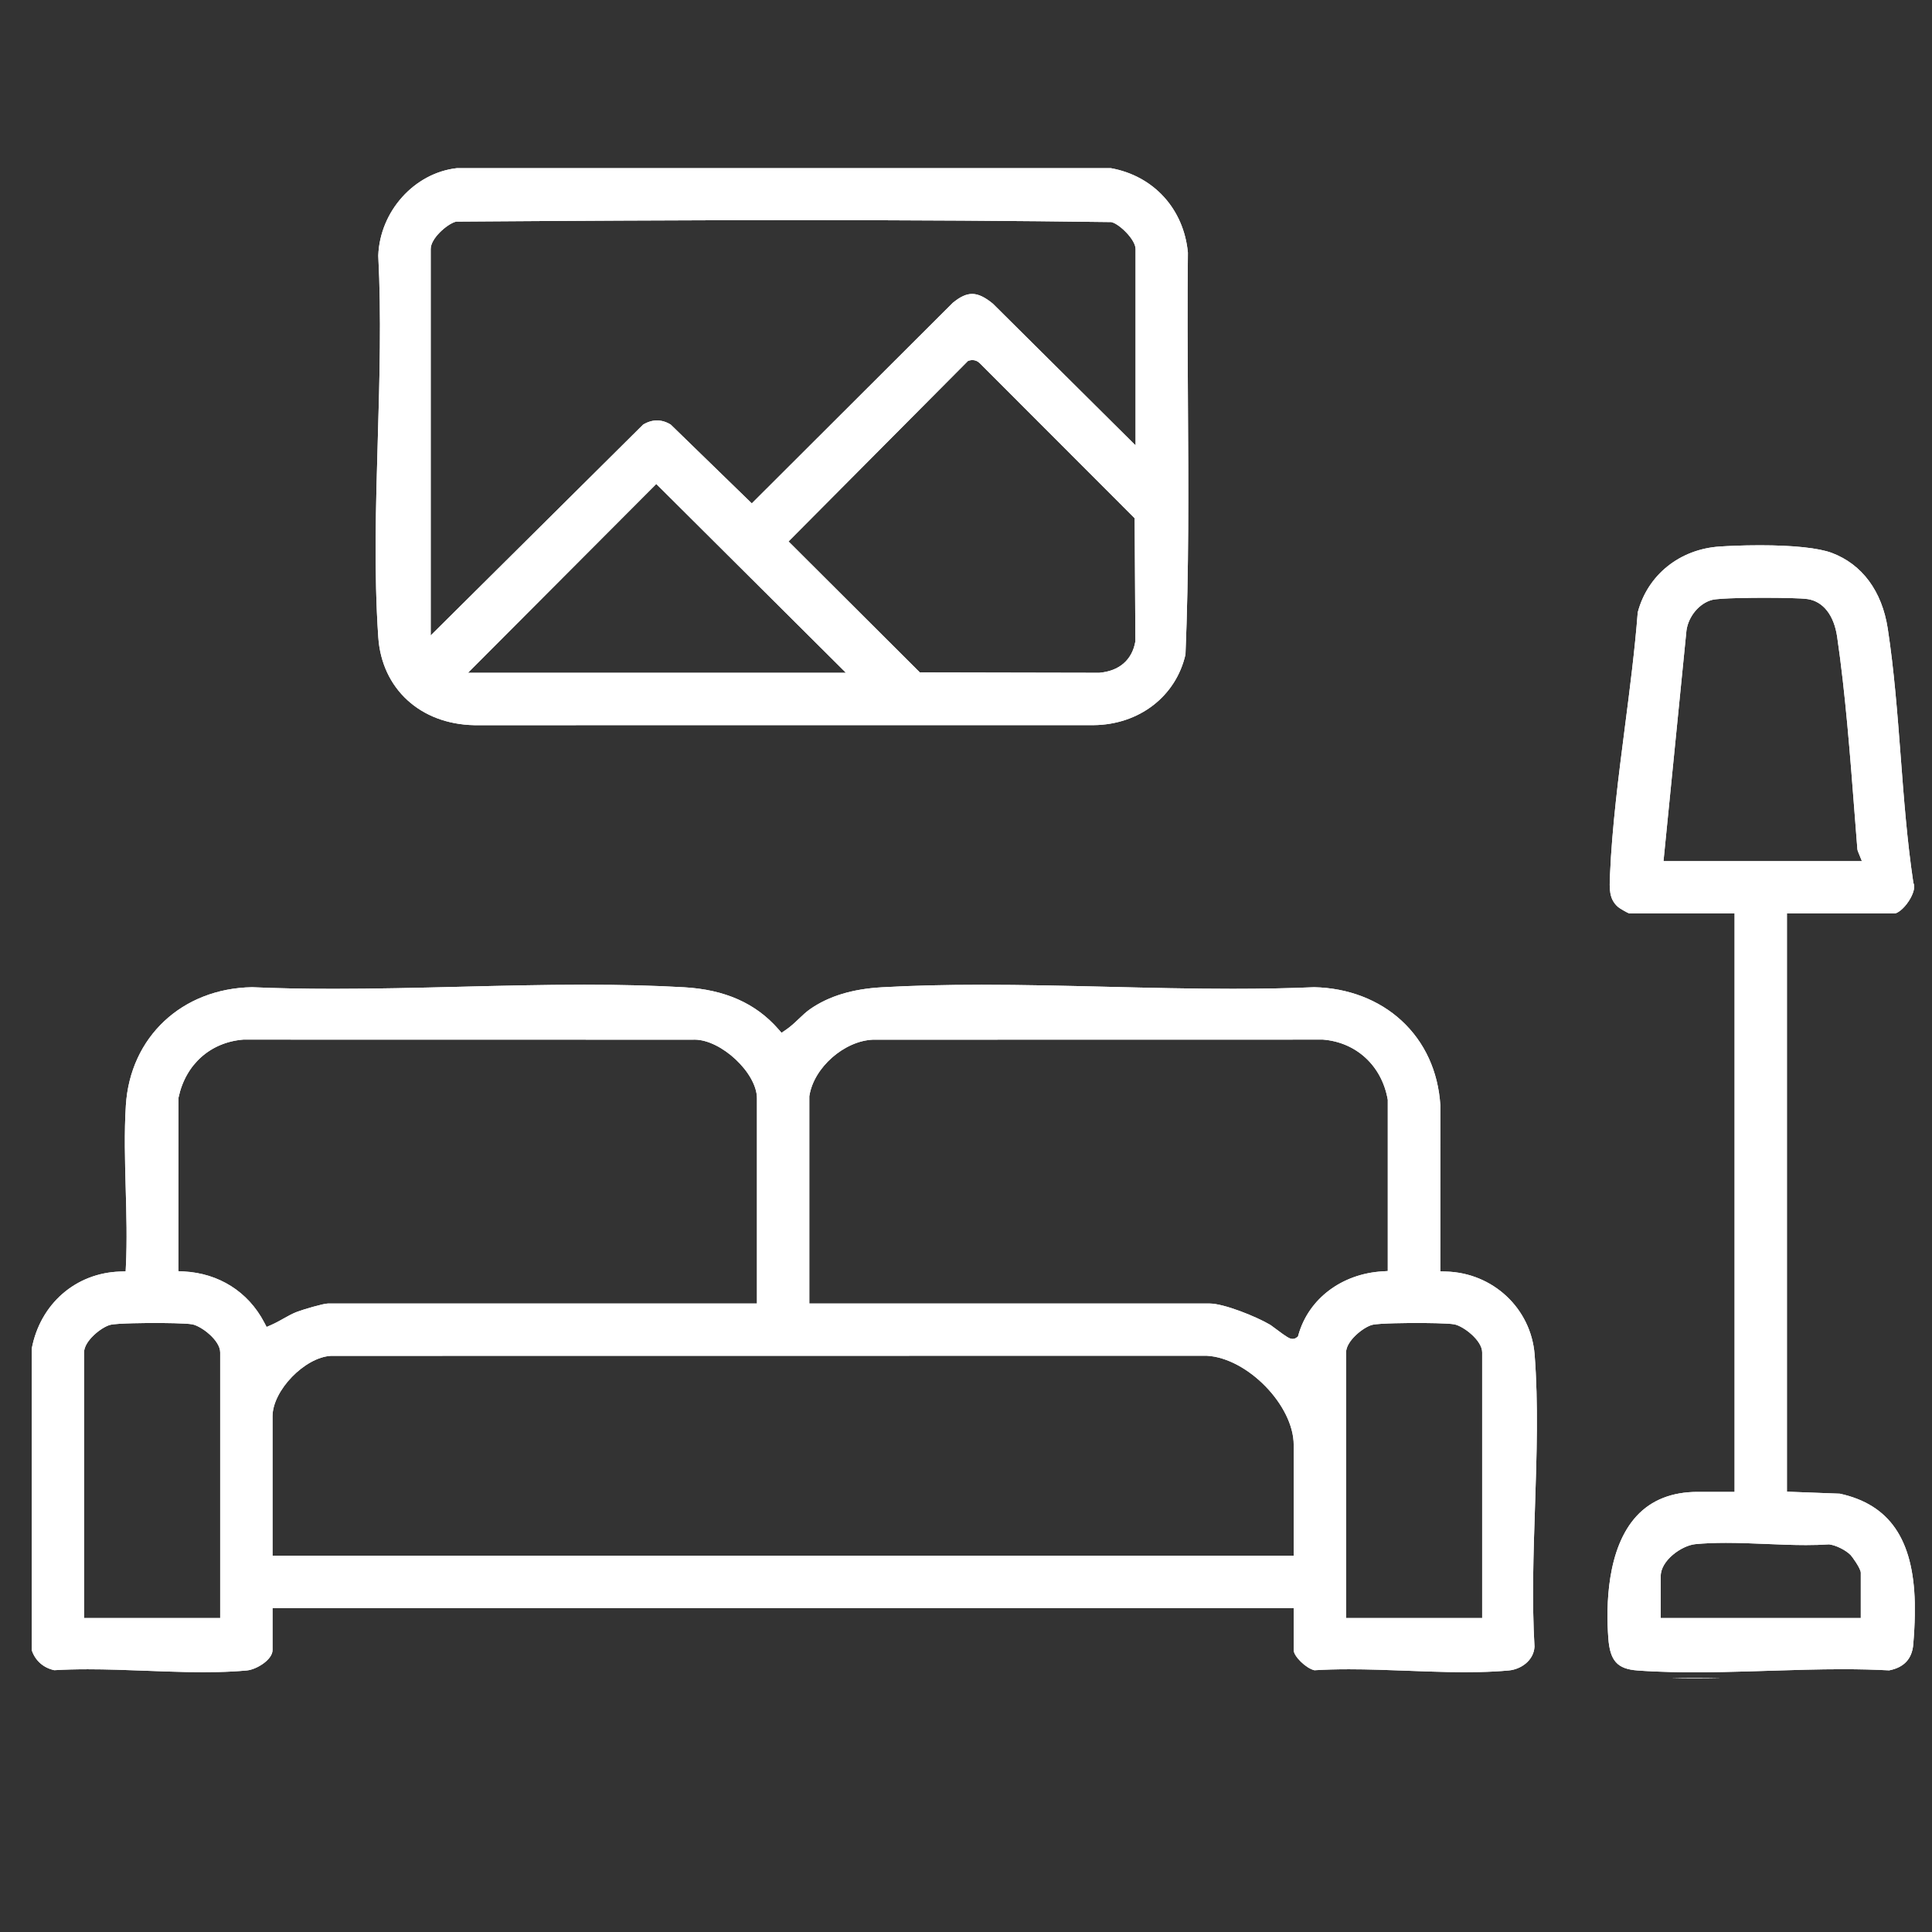
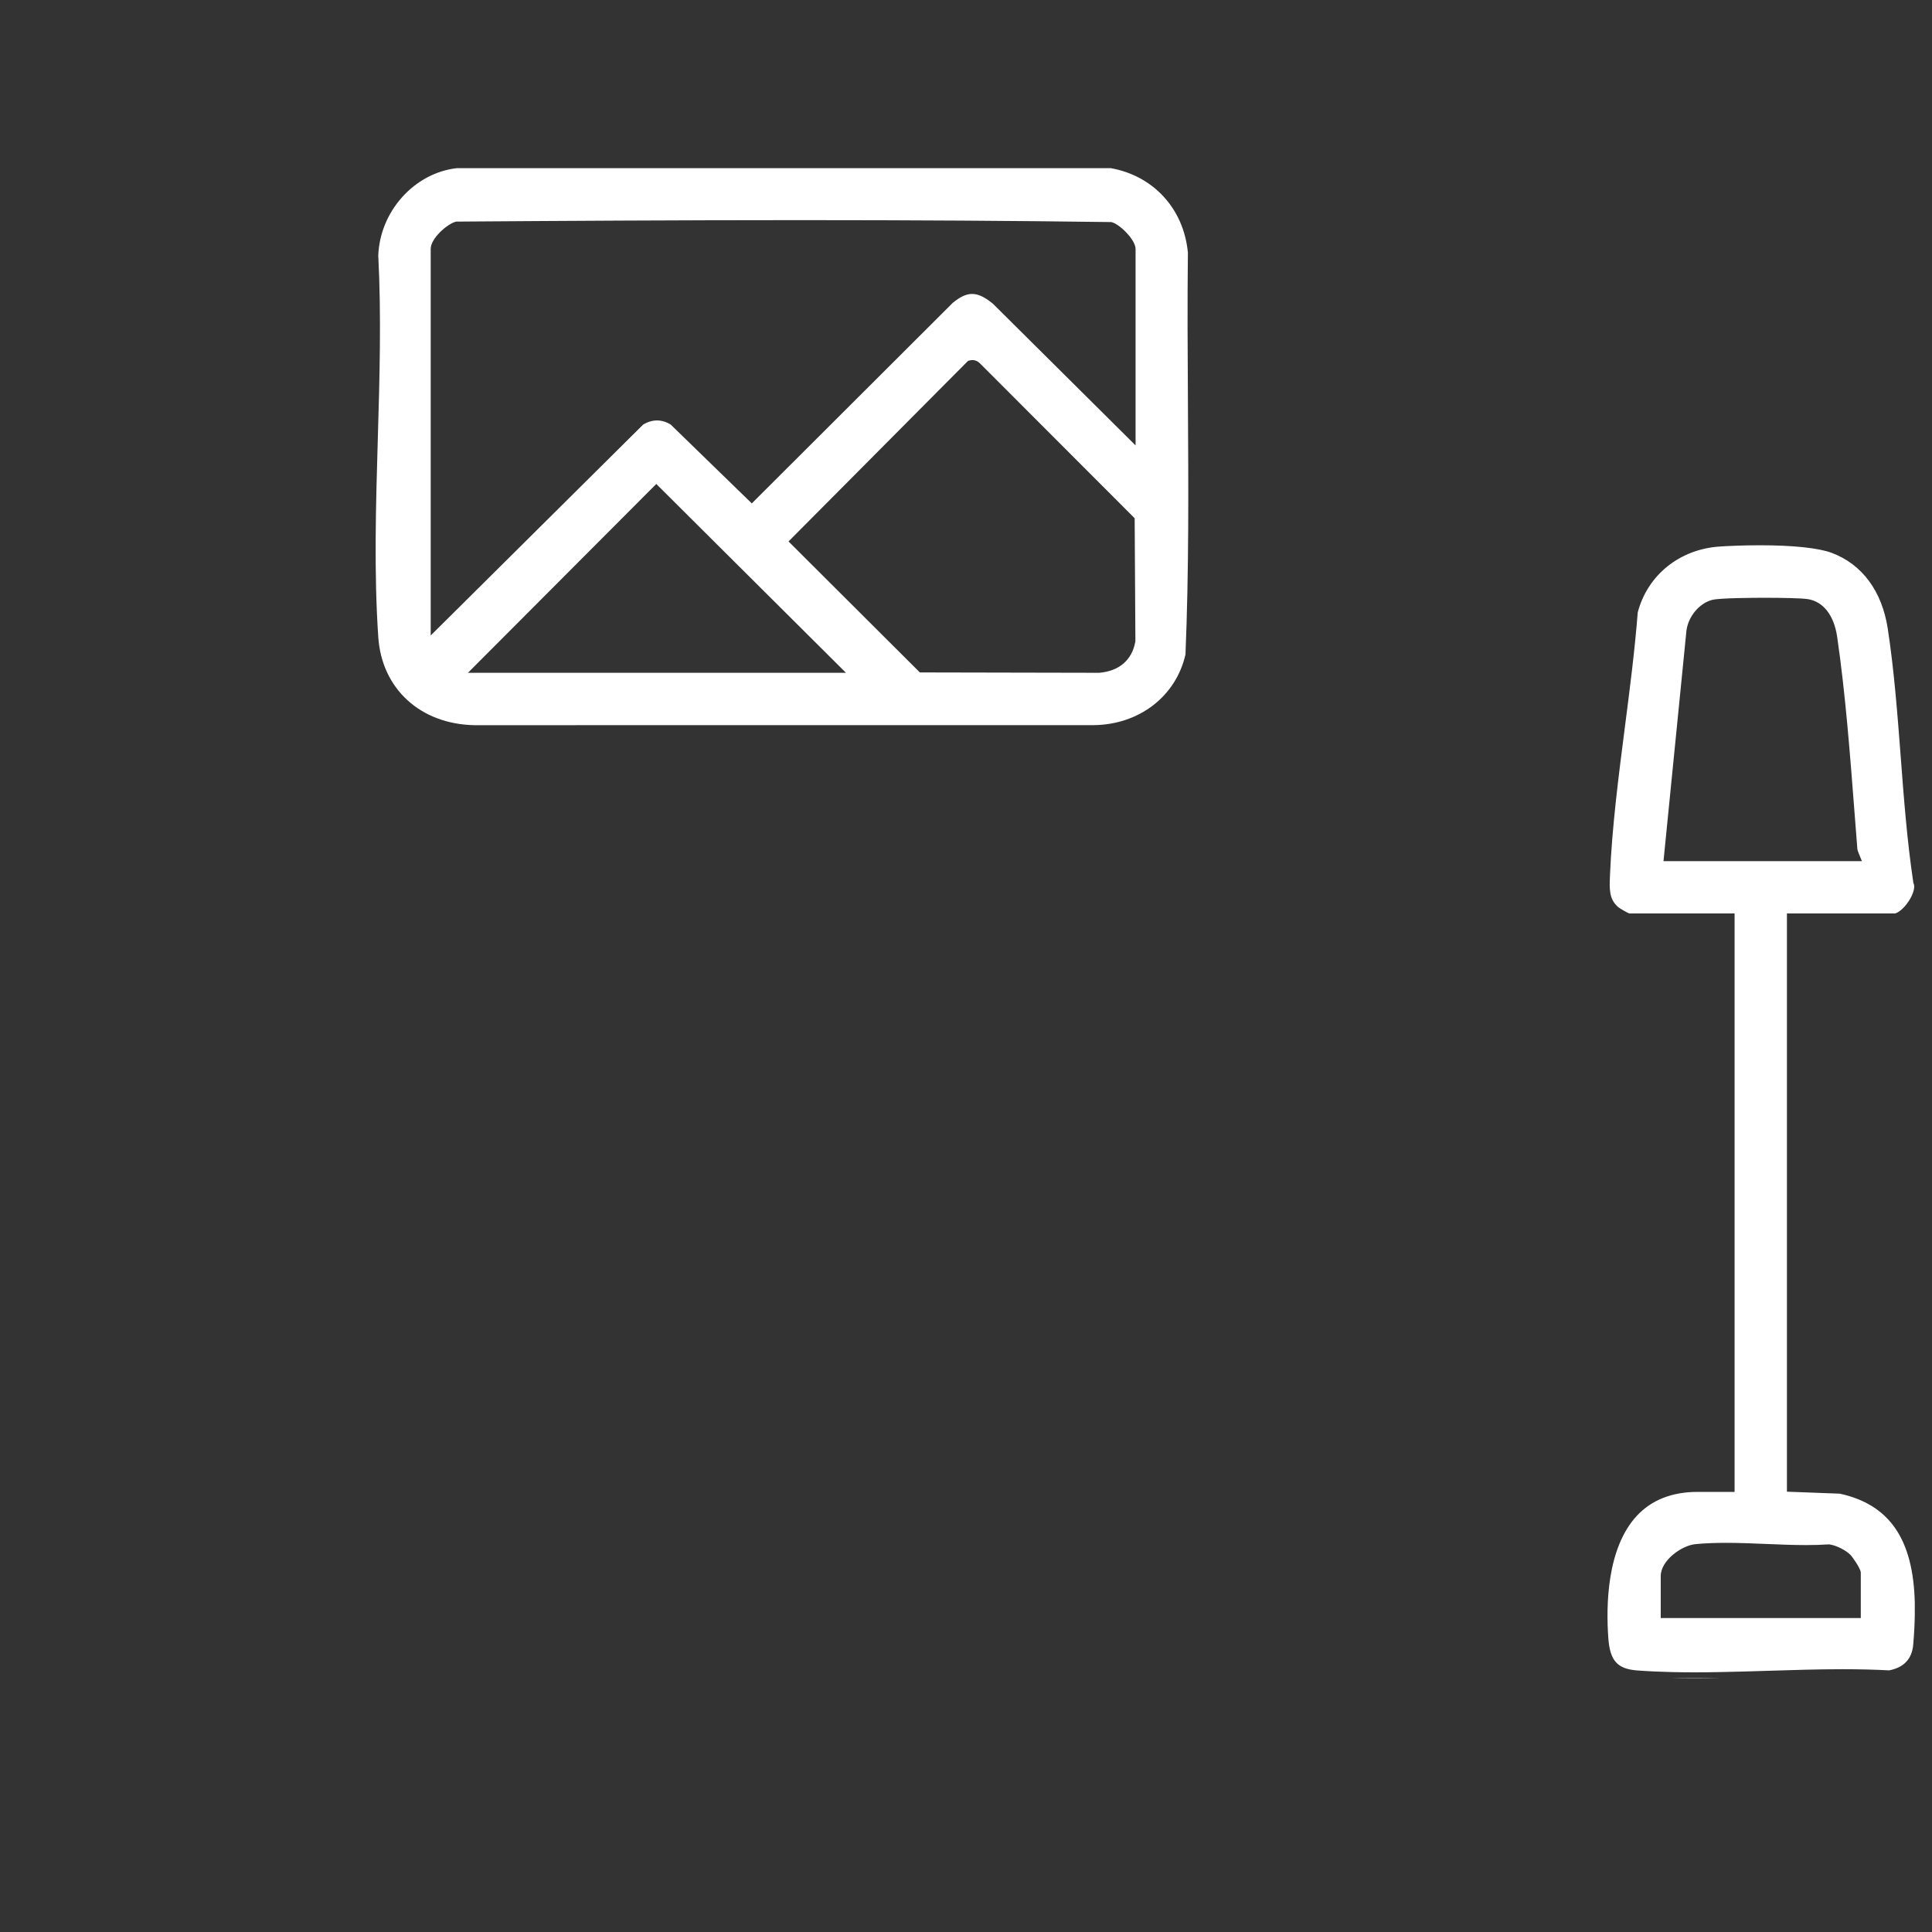
<svg xmlns="http://www.w3.org/2000/svg" id="Layer_1" data-name="Layer 1" viewBox="0 0 1000 1000">
  <rect x="0" y="0" width="1000" height="1000" fill="#333333" stroke="none" />
  <defs>
    <style>      .cls-1 {        fill: #fff;      }    </style>
  </defs>
  <path class="cls-1" d="M864.92,868.45c8.57.22,17.26.17,26,0h-26Z" />
-   <path class="cls-1" d="M864.92,868.45c8.57.22,17.26.17,26,0h-26Z" />
  <g>
-     <path class="cls-1" d="M794.31,701.07c-1.88-23.84-21.6-42.29-45.89-42.92l-2.92-.07.02-86.02c-1.13-17.53-8.07-32.67-20.07-43.76-11.71-10.82-27.78-16.97-45.26-17.32-12.94.56-26.76.83-42.23.83-21.57,0-43.64-.53-64.98-1.05-21.3-.51-43.33-1.04-64.8-1.04-19.24,0-36.15.43-51.72,1.3-15.3.87-27.45,4.57-37.14,11.3-2.09,1.46-3.91,3.19-5.83,5.02-2.07,1.97-4.21,4.01-6.78,5.75l-2.19,1.48-1.74-1.99c-11.67-13.29-27.56-20.34-48.57-21.56-15.54-.89-32.45-1.33-51.68-1.33-21.47,0-43.51.54-64.82,1.07-21.36.52-43.44,1.06-65.01,1.06-15.47,0-29.28-.27-42.22-.84-36.26.63-63.12,25.78-65.33,61.18-.88,13.95-.47,28.69-.08,42.95.37,13.27.75,26.99.1,40.19l-.13,2.77-2.77.08c-23.08.71-41.47,16.75-45.85,39.95v155.97c1.76,5.41,5.98,9.18,11.67,10.42,5.31-.33,10.99-.48,17.37-.48,9.9,0,20.15.39,30.06.76,7.01.27,14.27.55,21.31.68,3.01.05,5.73.07,8.32.07s5.01-.02,7.35-.07c5.4-.11,10.38-.38,15.23-.82,5.02-.45,13.33-5.56,13.33-10.54v-21.72h528.56v21.72c0,3.27,6.5,9.52,10.74,10.43,5.44-.35,11.29-.51,17.85-.51,9.95,0,20.24.39,30.19.76,7.06.27,14.37.55,21.47.68,2.65.05,5.32.08,7.93.08s5.25-.03,7.83-.08c5.43-.11,10.43-.38,15.3-.82,6.17-.54,12.9-5.03,13.32-12.28-1.37-23.55-.54-48.43.26-72.49.87-26.3,1.78-53.49-.2-78.79ZM113.97,837.49H43.51v-137.51c0-5.92,8.99-13.09,13.57-14.24,3.6-.92,19.91-.96,23.14-.96,3.72,0,16.12.05,19.39.71,4.73.97,14.36,8.29,14.36,14.49v137.51ZM140.56,685.71l-2.56,1.12-1.31-2.47c-8.28-15.74-23.42-25.3-41.52-26.25l-2.85-.15.05-89.67.06-.31c3.66-17.09,16.51-28.54,33.52-29.89h.12l232.6.04c.27-.01.53-.02.8-.02,13.9,0,32.33,17.34,32.33,30.41v106.18h-222.05c-2.3,0-12.65,3.02-16.13,4.35-2.34.9-4.54,2.14-6.87,3.44-1.98,1.12-4.02,2.26-6.19,3.22ZM669.62,805.28H141.06v-72.21c0-13.33,16.69-30.58,30.28-31.29h.08l453.01-.05h.16c21.04,1.1,45.03,25.69,45.03,46.16v57.39ZM672.1,690.8l-.27.96-.79.6c-.56.43-1.23.66-1.95.66-1.56,0-2.97-.85-8.89-5.3-1.08-.82-2.32-1.75-2.67-1.96-7.34-4.35-24.13-11.06-31.4-11.06h-207.23v-107.28l.04-.23c2.28-14.58,17.95-28.43,32.89-29.06h.06l232.74-.04h.12c17.25,1.37,30.4,13.49,33.51,30.89l.05.26v88.65l-2.82.17c-21.04,1.3-38.07,14.15-43.39,32.74ZM767.17,837.49h-70.44v-137.51c0-5.93,8.97-13.09,13.55-14.24,3.62-.92,19.92-.96,23.15-.96,3.72,0,16.11.05,19.4.71,4.73.98,14.34,8.3,14.34,14.49v137.51Z" />
-     <path class="cls-1" d="M794.31,701.07c-1.88-23.84-21.6-42.29-45.89-42.92l-2.92-.07.02-86.02c-1.13-17.53-8.07-32.67-20.07-43.76-11.71-10.82-27.78-16.97-45.26-17.32-12.94.56-26.76.83-42.23.83-21.57,0-43.64-.53-64.98-1.05-21.3-.51-43.33-1.04-64.8-1.04-19.24,0-36.15.43-51.72,1.3-15.3.87-27.45,4.57-37.14,11.3-2.09,1.46-3.91,3.19-5.83,5.02-2.07,1.97-4.21,4.01-6.78,5.75l-2.19,1.48-1.74-1.99c-11.67-13.29-27.56-20.34-48.57-21.56-15.54-.89-32.45-1.33-51.68-1.33-21.47,0-43.51.54-64.82,1.07-21.36.52-43.44,1.06-65.01,1.06-15.47,0-29.28-.27-42.22-.84-36.26.63-63.12,25.78-65.33,61.18-.88,13.95-.47,28.69-.08,42.95.37,13.27.75,26.99.1,40.19l-.13,2.77-2.77.08c-23.08.71-41.47,16.75-45.85,39.95v155.97c1.76,5.41,5.98,9.18,11.67,10.42,5.31-.33,10.99-.48,17.37-.48,9.9,0,20.15.39,30.06.76,7.01.27,14.27.55,21.31.68,3.01.05,5.73.07,8.32.07s5.01-.02,7.35-.07c5.4-.11,10.38-.38,15.23-.82,5.02-.45,13.33-5.56,13.33-10.54v-21.72h528.56v21.72c0,3.27,6.5,9.52,10.74,10.43,5.44-.35,11.29-.51,17.85-.51,9.95,0,20.24.39,30.19.76,7.06.27,14.37.55,21.47.68,2.65.05,5.32.08,7.93.08s5.25-.03,7.83-.08c5.43-.11,10.43-.38,15.3-.82,6.17-.54,12.9-5.03,13.32-12.28-1.37-23.55-.54-48.43.26-72.49.87-26.3,1.78-53.49-.2-78.79ZM113.97,837.49H43.51v-137.51c0-5.92,8.99-13.09,13.57-14.24,3.6-.92,19.91-.96,23.14-.96,3.72,0,16.12.05,19.39.71,4.73.97,14.36,8.29,14.36,14.49v137.51ZM140.56,685.71l-2.56,1.12-1.31-2.47c-8.28-15.74-23.42-25.3-41.52-26.25l-2.85-.15.05-89.67.06-.31c3.66-17.09,16.51-28.54,33.52-29.89h.12l232.6.04c.27-.01.53-.02.8-.02,13.9,0,32.33,17.34,32.33,30.41v106.18h-222.05c-2.3,0-12.65,3.02-16.13,4.35-2.34.9-4.54,2.14-6.87,3.44-1.98,1.12-4.02,2.26-6.19,3.22ZM669.62,805.28H141.06v-72.21c0-13.33,16.69-30.58,30.28-31.29h.08l453.01-.05h.16c21.04,1.1,45.03,25.69,45.03,46.16v57.39ZM672.1,690.8l-.27.96-.79.6c-.56.43-1.23.66-1.95.66-1.56,0-2.97-.85-8.89-5.3-1.08-.82-2.32-1.75-2.67-1.96-7.34-4.35-24.13-11.06-31.4-11.06h-207.23v-107.28l.04-.23c2.28-14.58,17.95-28.43,32.89-29.06h.06l232.74-.04h.12c17.25,1.37,30.4,13.49,33.51,30.89l.05.26v88.65l-2.82.17c-21.04,1.3-38.07,14.15-43.39,32.74ZM767.17,837.49h-70.44v-137.51c0-5.93,8.97-13.09,13.55-14.24,3.62-.92,19.92-.96,23.15-.96,3.72,0,16.11.05,19.4.71,4.73.98,14.34,8.3,14.34,14.49v137.51Z" />
-   </g>
+     </g>
  <g>
-     <path class="cls-1" d="M864.92,868.45c8.57.22,17.26.17,26,0h-26ZM952.29,773.12l-27.38-1.03v-299.28h55.69c1.29,0,4.52-2.04,7.39-6.44,2.32-3.55,3.33-7.16,2.53-8.98l-.16-.37-.06-.4c-3.2-21.37-4.89-43.65-6.52-65.2-1.67-21.91-3.39-44.56-6.69-66.09-2.97-19.32-13.23-33.21-28.89-39.13-6.76-2.56-20.01-3.97-37.3-3.97-9.42,0-17.02.41-20.72.65-20.75,1.34-37.4,14.71-42.49,34.1-1.51,19.48-4.12,39.74-6.65,59.34-3.26,25.35-6.64,51.57-7.71,76.53v.25c-.32,6.89-.56,12.33,4.26,16.43.8.67,4.53,2.84,5.72,3.28h54.51v299.39h-19.12c-13.25,0-23.84,4.17-31.48,12.38-15.62,16.81-15.96,46.83-14.76,63.23.84,11.81,4.64,16.05,15.08,16.82,5.44.41,11.31.68,17.46.82,3.82.1,7.9.15,12.13.15s8.77-.05,13.74-.15c8.26-.15,16.71-.41,24.89-.67,12.5-.39,25.43-.8,37.99-.8,8.83,0,16.7.2,24.05.6,7.65-1.46,11.85-5.95,12.48-13.32.47-5.5.73-10.46.81-15.11v-6.6c-.78-32.87-13.11-50.81-38.8-56.43ZM861.02,445.73l11.89-119.41c1-7.33,6.72-14.14,13.32-15.82,4.01-1.01,21.79-1.09,27.14-1.09,8.67,0,19.1.18,22.35.69,8.01,1.27,13.54,8.36,15.18,19.46,4.26,29.11,6.72,61.23,9.1,92.29.46,5.96.91,11.85,1.37,17.63.04.54.2.95.53,1.76l1.82,4.49h-102.7ZM963.14,837.49h-103.55v-21.72c0-8.12,10.83-15.8,17.9-16.52,4.68-.45,9.86-.68,15.82-.68,6.86,0,13.98.3,20.87.58,6.82.29,13.88.58,20.61.58,4.27,0,8.06-.12,11.57-.35l.31-.02.3.04c3.52.48,8.45,2.97,10.93,5.51.59.57,5.24,6.91,5.24,9.14v23.44Z" />
    <path class="cls-1" d="M952.29,773.12l-27.38-1.03v-299.28h55.69c1.29,0,4.52-2.04,7.39-6.44,2.32-3.55,3.33-7.16,2.53-8.98l-.16-.37-.06-.4c-3.2-21.37-4.89-43.65-6.52-65.2-1.67-21.91-3.39-44.56-6.69-66.09-2.97-19.32-13.23-33.21-28.89-39.13-6.76-2.56-20.01-3.97-37.3-3.97-9.42,0-17.02.41-20.72.65-20.75,1.34-37.4,14.71-42.49,34.1-1.51,19.48-4.12,39.74-6.65,59.34-3.26,25.35-6.64,51.57-7.71,76.53v.25c-.32,6.89-.56,12.33,4.26,16.43.8.67,4.53,2.84,5.72,3.28h54.51v299.39h-19.12c-13.25,0-23.84,4.17-31.48,12.38-15.62,16.81-15.96,46.83-14.76,63.23.84,11.81,4.64,16.05,15.08,16.82,5.44.41,11.31.68,17.46.82,3.82.1,7.9.15,12.13.15s8.77-.05,13.74-.15c8.26-.15,16.71-.41,24.89-.67,12.5-.39,25.43-.8,37.99-.8,8.83,0,16.7.2,24.05.6,7.65-1.46,11.85-5.95,12.48-13.32.47-5.5.73-10.46.81-15.11v-6.6c-.78-32.87-13.11-50.81-38.8-56.43ZM861.02,445.73l11.89-119.41c1-7.33,6.72-14.14,13.32-15.82,4.01-1.01,21.79-1.09,27.14-1.09,8.67,0,19.1.18,22.35.69,8.01,1.27,13.54,8.36,15.18,19.46,4.26,29.11,6.72,61.23,9.1,92.29.46,5.96.91,11.85,1.37,17.63.04.54.2.95.53,1.76l1.82,4.49h-102.7ZM963.14,837.49h-103.55v-21.72c0-8.12,10.83-15.8,17.9-16.52,4.68-.45,9.86-.68,15.82-.68,6.86,0,13.98.3,20.87.58,6.82.29,13.88.58,20.61.58,4.27,0,8.06-.12,11.57-.35l.31-.02.3.04c3.52.48,8.45,2.97,10.93,5.51.59.57,5.24,6.91,5.24,9.14v23.44Z" />
  </g>
  <g>
    <path class="cls-1" d="M614.87,209.09c-.16-25.69-.32-52.25-.02-78.34-2.12-22.63-17.77-39.76-39.94-43.72H236.54c-22.05,2.46-39.91,22.3-40.75,45.27,1.62,31.02.68,63.52-.24,94.95-.99,34.08-2.02,69.31.25,102.56,1.81,26.7,21.79,45,49.71,45.54l320.53-.02c23.55-.21,42.63-14.89,47.56-36.56,1.79-43.08,1.53-87.1,1.27-129.68ZM242.22,348.23l97.47-97.73,98.17,97.73h-195.64ZM587.63,332.19c-1.72,9.47-8.36,15.17-18.69,16.05h-.13s-92.69-.19-92.69-.19l-67.98-67.8,92.94-93.48.79-.2c.49-.13.98-.2,1.46-.2,1.45,0,2.76.58,3.9,1.72l80.07,80.15.38,63.67-.05.28ZM587.77,230.54l-73.82-73.32c-4.21-3.47-7.63-5.08-10.75-5.08s-6.22,1.47-10.06,4.62l-104.01,103.8-41.97-40.8c-2.32-1.42-4.7-2.14-7.09-2.14s-4.8.72-7.18,2.14l-109.96,109.16v-200.04c0-5.62,8.58-12.88,12.78-14.07l.39-.11h.4c52.25-.37,114.22-.76,177.68-.76,58.59,0,111.14.33,160.65,1h.36s.35.1.35.1c4.04,1.06,12.23,9.05,12.23,13.84v101.66Z" />
-     <path class="cls-1" d="M614.87,209.09c-.16-25.69-.32-52.25-.02-78.34-2.12-22.63-17.77-39.76-39.94-43.72H236.54c-22.05,2.46-39.91,22.3-40.75,45.27,1.62,31.02.68,63.52-.24,94.95-.99,34.08-2.02,69.31.25,102.56,1.81,26.7,21.79,45,49.71,45.54l320.53-.02c23.55-.21,42.63-14.89,47.56-36.56,1.79-43.08,1.53-87.1,1.27-129.68ZM242.22,348.23l97.47-97.73,98.17,97.73h-195.64ZM587.63,332.19c-1.72,9.47-8.36,15.17-18.69,16.05h-.13s-92.69-.19-92.69-.19l-67.98-67.8,92.94-93.48.79-.2c.49-.13.98-.2,1.46-.2,1.45,0,2.76.58,3.9,1.72l80.07,80.15.38,63.67-.05.28ZM587.77,230.54l-73.82-73.32c-4.21-3.47-7.63-5.08-10.75-5.08s-6.22,1.47-10.06,4.62l-104.01,103.8-41.97-40.8c-2.32-1.42-4.7-2.14-7.09-2.14s-4.8.72-7.18,2.14l-109.96,109.16v-200.04c0-5.62,8.58-12.88,12.78-14.07l.39-.11h.4c52.25-.37,114.22-.76,177.68-.76,58.59,0,111.14.33,160.65,1h.36s.35.1.35.1c4.04,1.06,12.23,9.05,12.23,13.84v101.66Z" />
  </g>
</svg>